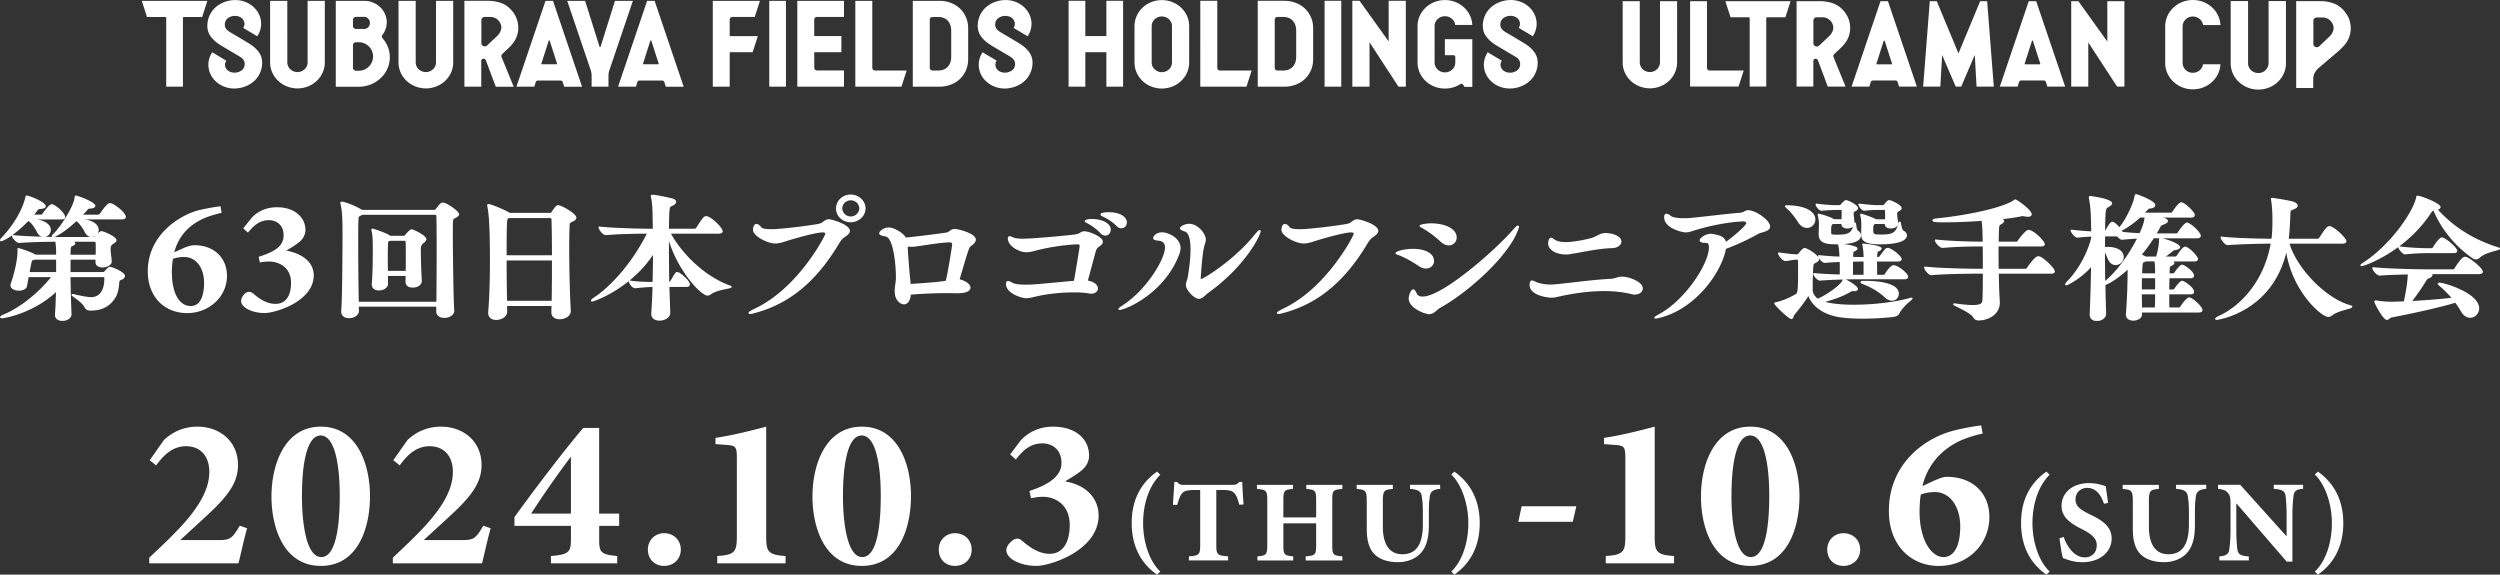
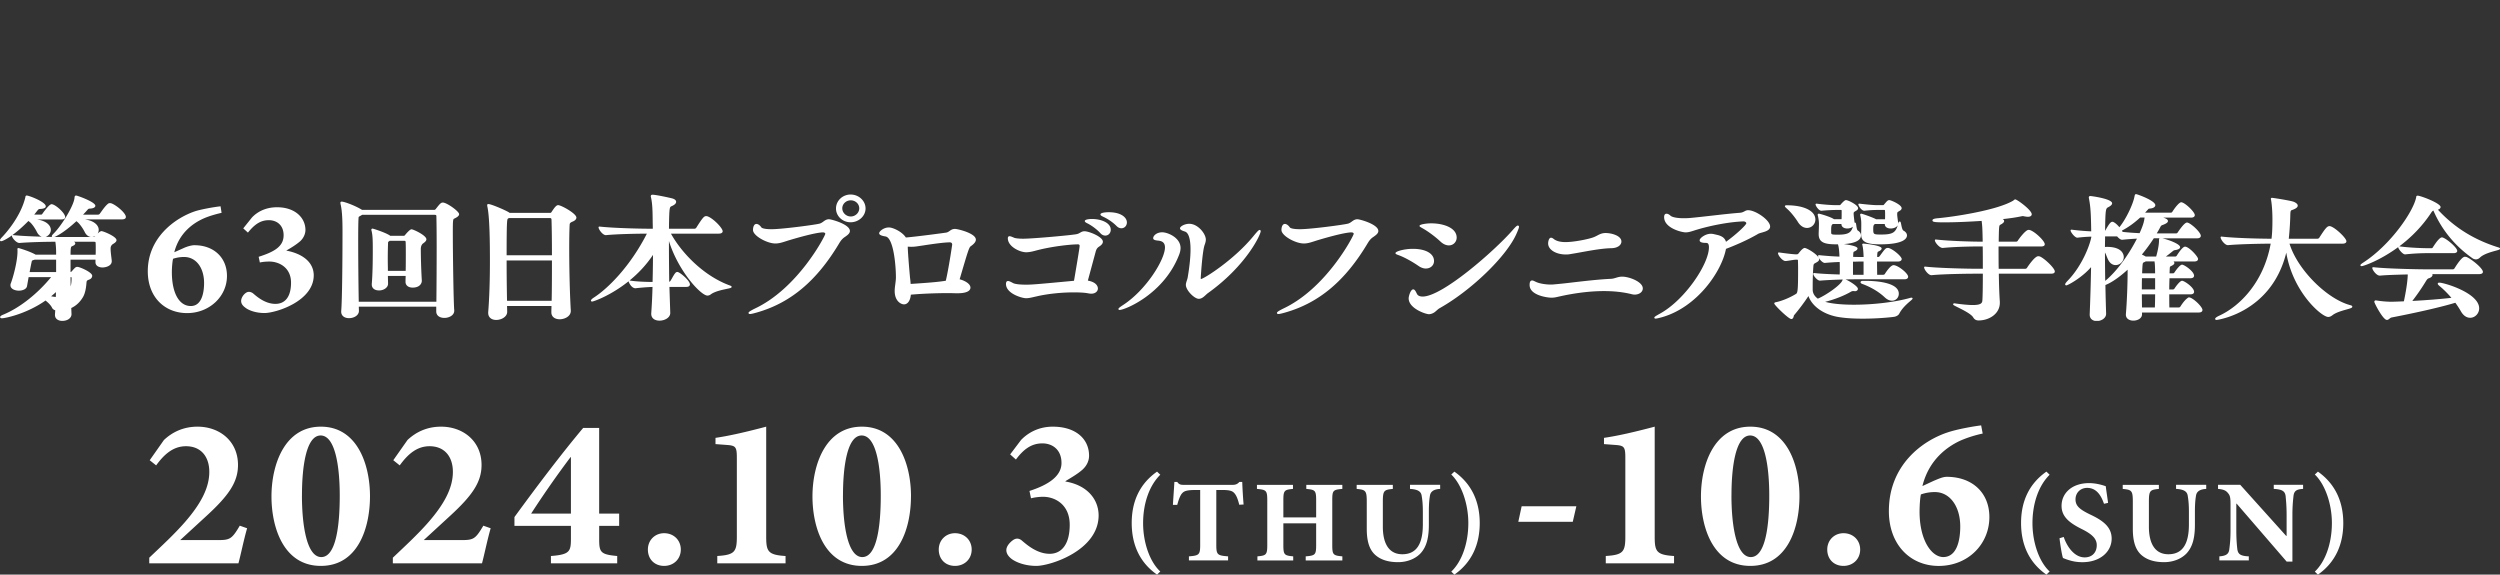
<svg xmlns="http://www.w3.org/2000/svg" width="335" height="77" viewBox="0 0 335 77" fill="none">
  <rect x="0" y="0" width="335" height="77" fill="#333333" stroke="none" />
  <g clip-path="url(#a)" fill="#fff">
    <path d="M33.113 70.784c-.477 1.674-.835 3.49-1.162 4.7H20v-.751c1.579-1.501 3.309-3.087 4.769-4.758 2.084-2.394 3.277-4.557 3.277-6.747 0-1.99-1.074-3.434-3.13-3.434-1.79 0-3.01 1.213-3.993 2.568l-.863-.69 1.905-2.709c1.133-1.07 2.625-1.79 4.502-1.79 2.951 0 5.425 1.932 5.425 5.135 0 2.279-1.221 4.065-4.172 6.778l-3.576 3.287H29c1.79 0 2.025-.057 3.13-1.932l.983.346v-.003ZM49.579 66.488c0 4.211-1.58 9.342-6.587 9.342s-6.614-5.162-6.614-9.315 1.698-9.342 6.614-9.342 6.587 5.135 6.587 9.315Zm-9.12-.088c0 3.891.624 8.248 2.593 8.248 1.969 0 2.474-4.21 2.474-8.218 0-4.007-.625-8.075-2.562-8.075-1.936 0-2.501 4.18-2.501 8.045h-.004ZM65.75 70.784c-.477 1.674-.835 3.49-1.161 4.7H52.64v-.751c1.579-1.501 3.31-3.087 4.769-4.758 2.084-2.394 3.277-4.557 3.277-6.747 0-1.99-1.074-3.434-3.13-3.434-1.79 0-3.01 1.213-3.993 2.568l-.863-.693 1.905-2.71c1.133-1.066 2.62-1.786 4.498-1.786 2.951 0 5.425 1.932 5.425 5.135 0 2.279-1.221 4.065-4.172 6.778l-3.576 3.287h4.857c1.79 0 2.024-.057 3.13-1.932l.982.346v-.003ZM80.29 70.468v1.817c0 1.732.207 2.017 2.415 2.22v.982h-8.881v-.981c2.533-.2 2.68-.605 2.68-2.364v-1.674h-7.568v-1.182c3.217-4.41 6.375-8.564 9.207-11.94h2.144v11.479h2.68v1.643h-2.68.004Zm-3.786-9.2h-.06a131.21 131.21 0 0 0-5.273 7.556h5.333V61.27ZM86.817 73.64c0-1.27.955-2.19 2.176-2.19 1.28 0 2.235.923 2.235 2.19 0 1.266-.954 2.19-2.235 2.19-1.28 0-2.176-.893-2.176-2.19ZM96.116 75.484v-.982c2.355-.142 2.621-.577 2.621-2.625V61.41c0-1.501-.12-1.701-1.34-1.786l-1.52-.115v-.836c1.965-.288 4.172-.808 6.793-1.5V71.88c0 1.99.207 2.478 2.594 2.625v.981h-9.148v-.003ZM122.071 66.488c0 4.211-1.579 9.342-6.586 9.342-5.007 0-6.614-5.162-6.614-9.315s1.698-9.342 6.618-9.342 6.586 5.135 6.586 9.315h-.004Zm-9.115-.088c0 3.891.624 8.248 2.593 8.248 1.968 0 2.474-4.21 2.474-8.218 0-4.007-.625-8.075-2.562-8.075-1.937 0-2.501 4.18-2.501 8.045h-.004ZM125.794 73.64c0-1.27.955-2.19 2.176-2.19 1.28 0 2.235.923 2.235 2.19 0 1.266-.955 2.19-2.235 2.19-1.281 0-2.176-.893-2.176-2.19ZM135.359 60.892l1.46-1.933c.863-.893 2.263-1.786 4.259-1.786 3.071 0 4.857 1.644 4.857 3.892 0 .777-.386 1.443-.955 1.932-.537.462-1.193.866-2.203 1.47v.058c2.919.489 4.438 2.394 4.438 4.557-.028 4.7-6.494 6.748-8.344 6.748-1.519 0-2.74-.489-3.337-.95-.477-.374-.684-.778-.684-1.156 0-.546.477-1.039.863-1.328.358-.257.716-.315 1.134-.03.656.546 2.056 1.843 3.814 1.843 1.519 0 2.681-1.181 2.681-3.891s-1.965-3.75-3.576-3.75a7.24 7.24 0 0 0-1.611.201l-.207-.982c2.502-.808 4.292-1.959 4.292-3.749s-1.221-2.625-2.561-2.625c-1.492 0-2.534.809-3.548 2.164l-.776-.693.004.008ZM155.046 77c-2.35-1.636-3.396-4.05-3.396-6.917s1.046-5.235 3.396-6.886l.434.42c-1.448 1.416-2.303 3.803-2.303 6.482 0 2.678.935 5.234 2.303 6.481l-.434.42ZM166.059 67.635c-.195-.808-.417-1.324-.708-1.605-.274-.281-.692-.373-1.626-.373h-.74v7.367c0 1.324.159 1.416 1.579 1.528v.546h-5.25v-.546c1.352-.108 1.511-.204 1.511-1.528v-7.367h-.549c-1.32 0-1.61.173-1.849.42-.258.265-.465.792-.676 1.573h-.581c.064-1.135.159-2.274.195-3.067h.386c.258.358.465.389.919.389h6.471c.433 0 .66-.093.934-.39h.386c.016.655.096 2.025.179 3.022l-.581.031ZM179.876 65.514c-1.257.108-1.352.204-1.352 1.528v5.997c0 1.309.127 1.401 1.352 1.513v.546h-4.912v-.546c1.289-.108 1.4-.22 1.4-1.528v-2.898h-4.394v2.898c0 1.324.127 1.416 1.32 1.528v.546h-4.797v-.546c1.174-.108 1.321-.204 1.321-1.528v-5.982c0-1.324-.143-1.416-1.384-1.528v-.546h4.828v.546c-1.157.108-1.288.204-1.288 1.528v2.29h4.394v-2.29c0-1.324-.127-1.416-1.32-1.528v-.546h4.828v.546h.004ZM192.977 65.514c-.887.046-1.288.374-1.368.92-.079.481-.143 1.059-.143 2.167V70.3c0 1.651-.259 2.96-1.157 3.895-.74.747-1.834 1.135-2.979 1.135-1.062 0-2.077-.219-2.848-.808-.919-.685-1.336-1.84-1.336-3.66V67.2c0-1.463-.16-1.575-1.353-1.683v-.546h4.845v.546c-1.174.108-1.337.22-1.337 1.682v3.38c0 2.336.871 3.691 2.609 3.691 1.917 0 2.752-1.401 2.752-4.003V68.6c0-1.105-.079-1.697-.159-2.167-.079-.546-.465-.858-1.563-.92v-.546h4.041v.546h-.004ZM194.886 63.197c2.335 1.651 3.397 4.05 3.397 6.901 0 2.853-1.062 5.266-3.397 6.902l-.417-.404c1.431-1.355 2.287-3.819 2.287-6.498 0-2.678-.967-5.265-2.287-6.512l.417-.389ZM210.755 69.918h-7.302l.446-2.075h7.33l-.478 2.075h.004ZM215.174 75.484v-.982c2.355-.142 2.621-.577 2.621-2.625V61.41c0-1.501-.119-1.701-1.34-1.786l-1.52-.115v-.836c1.965-.288 4.173-.808 6.794-1.5V71.88c0 1.99.206 2.478 2.593 2.625v.981h-9.148v-.003ZM241.129 66.488c0 4.211-1.579 9.342-6.586 9.342-5.007 0-6.614-5.162-6.614-9.315s1.698-9.342 6.614-9.342 6.586 5.135 6.586 9.315Zm-9.115-.088c0 3.891.624 8.248 2.593 8.248 1.969 0 2.474-4.21 2.474-8.218 0-4.007-.625-8.075-2.562-8.075-1.937 0-2.501 4.18-2.501 8.045h-.004ZM244.852 73.64c0-1.27.955-2.19 2.176-2.19 1.28 0 2.235.923 2.235 2.19 0 1.266-.955 2.19-2.235 2.19-1.281 0-2.176-.893-2.176-2.19ZM259.098 64.44c.744-.315 1.281-.546 1.758-.546 3.429 0 5.72 2.132 5.72 5.392 0 3.634-2.86 6.548-6.793 6.548-3.727 0-6.674-2.768-6.674-7.356 0-6.143 4.47-9.43 7.926-10.554 1.313-.431 3.309-.778 4.439-.924l.207 1.097c-.863.173-2.144.547-3.19 1.04-1.46.719-3.993 2.363-4.888 5.996l1.491-.693h.004Zm-1.698 1.817c-.119.489-.179 1.617-.179 2.306 0 3.834 1.611 6.085 3.19 6.085 1.818-.027 2.263-2.248 2.263-4.095 0-2.71-1.4-4.615-3.397-4.615a5.6 5.6 0 0 0-1.877.315v.004ZM274.22 77c-2.351-1.636-3.397-4.05-3.397-6.917s1.046-5.235 3.397-6.886l.433.42c-1.447 1.416-2.302 3.803-2.302 6.482 0 2.678.934 5.234 2.302 6.481l-.433.42ZM281.936 67.508c-.338-.981-.935-2.132-2.255-2.132-.903 0-1.563.654-1.563 1.543 0 .89.58 1.355 1.996 2.04 1.69.793 2.848 1.667 2.848 3.21 0 1.775-1.563 3.164-3.914 3.164-.58 0-1.141-.077-1.626-.22-.45-.122-.756-.25-.983-.342-.143-.388-.354-1.697-.465-2.648l.565-.173c.322.997 1.272 2.74 2.815 2.74.983 0 1.611-.654 1.611-1.635 0-.92-.708-1.498-1.917-2.117-1.658-.813-2.8-1.652-2.8-3.149 0-1.713 1.4-3.052 3.687-3.052 1.03 0 1.949.312 2.239.42.064.577.179 1.262.307 2.228l-.549.123h.004ZM295.629 65.514c-.887.046-1.288.374-1.368.92-.079.481-.143 1.059-.143 2.167V70.3c0 1.651-.259 2.96-1.157 3.895-.74.747-1.834 1.135-2.979 1.135-1.062 0-2.077-.219-2.848-.808-.919-.685-1.336-1.84-1.336-3.66V67.2c0-1.463-.16-1.575-1.353-1.683v-.546h4.845v.546c-1.174.108-1.337.22-1.337 1.682v3.38c0 2.336.871 3.691 2.609 3.691 1.917 0 2.753-1.401 2.753-4.003V68.6c0-1.105-.08-1.697-.16-2.167-.079-.546-.465-.858-1.563-.92v-.546h4.041v.546h-.004ZM308.615 65.514c-.871.046-1.209.25-1.289.966-.048.481-.143 1.217-.143 2.587v6.186h-.772l-6.697-7.76h-.048v3.506c0 1.37.08 2.056.127 2.525.08.685.354.982 1.547 1.028v.546h-3.945v-.546c.903-.062 1.273-.312 1.336-.982.064-.515.16-1.2.16-2.57v-3.257c0-1.012-.032-1.309-.339-1.667-.29-.373-.66-.5-1.336-.562v-.546h2.979l6.149 6.84h.063v-2.741c0-1.37-.095-2.102-.127-2.556-.079-.67-.417-.935-1.595-.997v-.546h3.93v.546ZM310.603 63.197c2.335 1.651 3.397 4.05 3.397 6.901 0 2.853-1.062 5.266-3.397 6.902l-.417-.404c1.432-1.355 2.287-3.819 2.287-6.498 0-2.678-.967-5.265-2.287-6.512l.417-.389Z" />
  </g>
  <g clip-path="url(#b)" fill="#fff">
    <path d="M232.967 11.599h-6.493V.164h2.263v8.932c0 .197.169.354.373.354h4.546l-.692 2.152.003-.003Zm-10.533-3.231c0 .802-.777 1.437-1.655 1.253a1.324 1.324 0 0 1-1.05-1.294V.164h-2.291v8.204c0 .467.095.922.288 1.35.183.414.446.782.78 1.102a3.63 3.63 0 0 0 1.159.742 3.8 3.8 0 0 0 1.42.274c.492 0 .969-.09 1.419-.274a3.667 3.667 0 0 0 1.16-.742c.333-.317.597-.688.78-1.102.189-.428.288-.883.288-1.35V.164h-2.291v8.204h-.007Zm31.54 2.412h-2.972a.365.365 0 0 0-.242.09.263.263 0 0 0-.074.12l-.19.612h-2.382l.176-.518 3.696-10.92h1.001l3.872 11.438h-2.382l-.19-.611a.26.26 0 0 0-.074-.117.367.367 0 0 0-.242-.094h.003Zm-.442-2.249-.977-3.04a.075.075 0 0 0-.07-.05c-.032 0-.06.02-.071.05l-.976 3.04c-.007.02 0 .044.01.06a.076.076 0 0 0 .06.027h1.953c.022 0 .046-.01.06-.027a.063.063 0 0 0 .011-.06Zm19.32-8.367 3.876 11.438h-2.382l-.19-.611a.26.26 0 0 0-.074-.117.367.367 0 0 0-.242-.094h-2.973a.365.365 0 0 0-.242.09.272.272 0 0 0-.074.12l-.19.612h-2.382l.176-.518 3.696-10.92h1.001Zm.545 8.367-.977-3.04a.073.073 0 0 0-.07-.05c-.032 0-.06.02-.07.05l-.977 3.04c-.007.02 0 .044.01.06a.078.078 0 0 0 .06.027h1.954a.08.08 0 0 0 .059-.027.063.063 0 0 0 .011-.06Zm8.984-2.96L278.509.164h-.966v11.438h2.287V5.684l3.858 5.918h.98V.164h-2.287V5.57ZM265.341.164l-2.906 6.99-2.906-6.99h-.938l-.889 11.438h2.305l.239-4.237 1.816 4.237h.742l1.816-4.237.239 4.237h2.309L266.279.164h-.938ZM244.593 10.72l-.997-2.65a.317.317 0 0 0-.348-.194.302.302 0 0 0-.26.294v3.426h-2.245V.16h3.148c.351 0 1.254.04 2.052.418.878.414 1.472 1.243 1.735 1.881a.16.16 0 0 1 .014.04 3.46 3.46 0 0 1 .155 1.965c-.228 1.01-.77 1.578-1.455 2.213-.203.19-.39.367-.551.521l-.067.07a.32.32 0 0 0-.112.227c0 .06.014.107.017.12l.007.017 1.62 3.974h-2.386l-.334-.88.007-.006Zm-.815-4.618 1.378-1.307.003-.003c.053-.05.503-.508.503-1.103 0-.651-.601-1.377-1.462-1.377h-.748a.445.445 0 0 0-.457.435v3.05c0 .178.112.335.281.402a.467.467 0 0 0 .499-.094l.003-.003Zm-7.1 5.497V2.456c0-.08.066-.144.151-.144h2.413l.693-2.152H231.2l.692 2.152h2.414c.084 0 .151.064.151.144V11.6h2.228-.007Zm78.199-8.732a3.05 3.05 0 0 0-.112-.34c-.004-.014-.011-.027-.014-.04-.267-.65-.872-1.491-1.768-1.916-.811-.384-1.728-.424-2.09-.424h-3.205V11.79h2.284v-1.036c0-.355.025-.515.088-.726.207-.591.706-.972.706-.972l2.674-2.28c.696-.647 1.244-1.222 1.479-2.251.151-.665.06-1.27-.045-1.661l.003.003Zm-2.688 1.995-.003.003-1.402 1.33a.479.479 0 0 1-.506.097.449.449 0 0 1-.288-.407V2.78c0-.244.207-.44.464-.44h.762c.875 0 1.486.738 1.486 1.403 0 .608-.46 1.072-.513 1.123v-.004Zm-12.188 6.109c.341.324.734.575 1.177.755.457.184.942.277 1.441.277.498 0 .983-.093 1.44-.277a3.723 3.723 0 0 0 1.177-.755c.341-.324.604-.699.791-1.12.193-.434.291-.895.291-1.37V.147h-2.329v8.294c0 .618-.432 1.183-1.065 1.317-.889.187-1.683-.458-1.683-1.273V.147h-2.329v8.334c0 .475.098.936.291 1.37.187.421.454.796.794 1.12h.004Zm-6.391-1.233a1.354 1.354 0 0 1-1.142-1.334V3.566c0-.645.474-1.23 1.142-1.334.801-.123 1.5.415 1.595 1.13h2.337a3.363 3.363 0 0 0-.289-1.21 3.475 3.475 0 0 0-.794-1.12 3.7 3.7 0 0 0-1.177-.755 3.836 3.836 0 0 0-1.44-.277c-.499 0-.984.094-1.441.277a3.723 3.723 0 0 0-1.177.756 3.475 3.475 0 0 0-.794 1.119 3.354 3.354 0 0 0-.291 1.37v4.926c0 .474.098.935.291 1.37.186.42.453.795.794 1.12.341.323.735.577 1.177.755.457.183.942.277 1.441.277.499 0 .984-.094 1.44-.277a3.7 3.7 0 0 0 1.177-.756c.341-.324.608-.698.794-1.12.173-.383.267-.791.289-1.209h-2.337c-.091.715-.794 1.253-1.595 1.13ZM34.986 7.562a2.428 2.428 0 0 0-.372-.661l-.032-.04c-.007-.01-.014-.02-.024-.03l-.007-.007a3.937 3.937 0 0 0-.285-.314c-.34-.331-.745-.595-1.019-.766l-2.164-1.286c-.355-.207-.92-.485-.952-1.073-.035-.591.267-.972.832-1.17.577-.203 1.385-.046 1.68.522.295.568-.06.996-.06.996l1.89 1.126a2.98 2.98 0 0 0 .52-1.661C35 1.514 33.57.127 31.761.013c-.056-.003-.113-.006-.165-.006h-.056c-1.139 0-2.245.468-2.945 1.266-.727.832-1.005 2.079-.67 3.031.076.217.2.438.372.662l.031.04c.007.01.014.02.025.03l.007.007c.084.107.183.21.285.314.34.33.744.595 1.018.765l.313.187.422.25 1.433.85c.355.207.92.484.952 1.072.035.592-.267.973-.832 1.17-.576.204-1.385.047-1.68-.522a.922.922 0 0 1 .06-.995l-1.89-1.126a2.978 2.978 0 0 0-.52 1.66c-.007 1.684 1.423 3.071 3.232 3.185.056.003.113.007.165.007h.056c1.139 0 2.246-.468 2.945-1.267.727-.832 1.005-2.078.67-3.03h-.003Zm2.288 3.265c.337.32.727.572 1.163.745a3.847 3.847 0 0 0 2.852 0c.436-.177.83-.427 1.163-.745.338-.32.601-.692.784-1.106.193-.431.288-.889.288-1.357V.114H41.22v8.25c0 .712-.611 1.293-1.36 1.293-.748 0-1.36-.581-1.36-1.293V.114h-2.304v8.25c0 .468.098.926.288 1.357.186.414.45.789.784 1.106h.007Zm17.205 0c.337.32.727.572 1.163.745a3.847 3.847 0 0 0 2.853 0c.436-.177.83-.427 1.163-.745.337-.32.6-.692.783-1.106.194-.431.289-.889.289-1.357V.114h-2.305v8.25c0 .712-.612 1.293-1.36 1.293-.748 0-1.36-.581-1.36-1.293V.114h-2.304v8.25c0 .468.098.926.288 1.357.186.414.45.789.783 1.106h.007Zm30.926.174a.272.272 0 0 1 .073-.12.366.366 0 0 1 .243-.09h2.99c.091 0 .18.033.242.093a.27.27 0 0 1 .074.12l.19.615h2.396L87.72.114h-1.005L82.998 11.09l-.176.521h2.397l.19-.614-.004.003Zm.759-2.473.98-3.061a.075.075 0 0 1 .14 0l.98 3.061c.008.02 0 .043-.01.06a.077.077 0 0 1-.06.027H86.23a.082.082 0 0 1-.06-.027.062.062 0 0 1-.01-.06h.004Zm-14.377 2.473a.271.271 0 0 1 .073-.12.365.365 0 0 1 .243-.09h2.99c.091 0 .179.033.242.093.035.033.06.073.074.12l.19.615h2.396L74.102.114h-1.005L69.38 11.09l-.176.521H71.6l.19-.614-.004.003Zm.758-2.473.98-3.061a.074.074 0 0 1 .141 0l.98 3.061c.007.02 0 .043-.01.06a.076.076 0 0 1-.06.027h-1.964a.082.082 0 0 1-.06-.027.062.062 0 0 1-.01-.06h.003Zm-8.056-.36a.3.3 0 0 1 .26-.295.32.32 0 0 1 .351.194l1.002 2.666.334.886h2.4l-1.631-3.99-.01-.02c-.004-.013-.022-.06-.018-.12 0-.084.038-.157.112-.228.021-.023.046-.046.067-.07.162-.157.348-.334.555-.524.685-.639 1.23-1.21 1.462-2.226a3.497 3.497 0 0 0-.158-1.978l-.014-.04C68.937 1.78 68.34.949 67.458.53c-.801-.377-1.711-.42-2.063-.42H62.23v11.501h2.259V8.167Zm.01-5.458c0-.24.208-.438.46-.438h.753c.864 0 1.468.729 1.468 1.387 0 .598-.453 1.06-.506 1.11v.003l-1.387 1.313a.467.467 0 0 1-.5.094.437.437 0 0 1-.284-.405V2.707l-.004.003ZM82.409.114l-1.933 6.145a.074.074 0 0 1-.14 0L78.405.114H76.01l.175.52 2.98 8.793c.06.187.112.408.112.758v1.427h2.259v-1.427c0-.34.053-.558.11-.741l3.161-9.33h-2.399Zm-31.14 5.019a.367.367 0 0 1-.018-.471 2.742 2.742 0 0 0 .573-1.678c0-1.577-1.35-2.87-3.008-2.87h-3.822v11.508h3.088c2.29 0 4.156-1.774 4.156-3.953a3.83 3.83 0 0 0-.97-2.533v-.003Zm-3.97-2.486c0-.21.179-.385.404-.385h1.113c.408 0 .756.371.756.809 0 .438-.344.809-.756.809h-1.113a.395.395 0 0 1-.404-.385v-.852.004Zm2.129 6.272c-.362.36-.84.561-1.346.561h-.38a.395.395 0 0 1-.403-.384v-3.05c0-.211.179-.385.404-.385h.38c.505 0 .983.2 1.345.561a1.89 1.89 0 0 1 0 2.694v.003ZM22.124 2.276c.084 0 .15.063.15.143v9.193h2.239V2.42c0-.08.066-.143.15-.143h2.425l.696-2.162H19l.696 2.162h2.427Zm99.368 7.174h-4.231a.367.367 0 0 1-.375-.357V.113h-2.274v11.503h6.184l.696-2.166Zm16.724-1.888a2.402 2.402 0 0 0-.373-.661l-.031-.04c-.007-.01-.014-.02-.025-.03l-.007-.007a4.025 4.025 0 0 0-.284-.314c-.341-.331-.745-.595-1.019-.766l-2.165-1.286c-.354-.207-.92-.485-.952-1.073-.035-.591.267-.972.833-1.17.576-.203 1.384-.046 1.679.522.295.568-.059.996-.059.996l1.89 1.126c.337-.498.516-1.07.52-1.661.007-1.684-1.423-3.071-3.233-3.185a2.825 2.825 0 0 0-.165-.006h-.056c-1.138 0-2.245.468-2.944 1.266-.727.832-1.005 2.079-.671 3.031.077.217.2.438.372.662l.032.04c.007.01.014.02.024.03l.007.007c.085.107.183.21.285.314.341.33.745.595 1.019.765l.313.187.421.25 1.434.85c.355.207.92.484.952 1.072.035.592-.267.973-.833 1.17-.576.204-1.384.047-1.679-.522-.295-.568.059-.995.059-.995l-1.89-1.126a2.985 2.985 0 0 0-.52 1.66c-.007 1.684 1.423 3.071 3.233 3.185.056.003.112.007.165.007h.056c1.138 0 2.245-.468 2.944-1.267.728-.832 1.005-2.078.671-3.03h-.003Zm-35.135 4.054h2.238V.114h-2.238v11.502ZM125.859.114h-3.545v11.502h3.545c2.245 0 3.875-1.55 3.875-3.686V3.796c0-2.135-1.63-3.686-3.875-3.686v.004Zm1.602 7.512c0 .551-.165 1.012-.474 1.336-.302.318-.731.485-1.237.488h-.787a.368.368 0 0 1-.376-.357v-6.46c0-.197.169-.357.376-.357h.787c.509 0 .935.17 1.237.488.309.324.474.785.474 1.336v3.526Zm-14.367 1.818h-3.604a.367.367 0 0 1-.376-.358l-.007-2.002c0-.05.045-.093.098-.093h3.538V4.835h-3.538c-.056 0-.098-.04-.098-.093V2.623c0-.197.168-.357.376-.357h3.611V.114h-6.254v11.495h6.254V9.444Zm-15.216-2.45h2.976l.695-2.155h-3.671c-.057 0-.099-.04-.099-.094V2.627c0-.198.169-.358.376-.358h2.98l.695-2.155h-6.317v11.498h2.266V7.088c0-.05.046-.094.099-.094ZM167.026 11.616h-6.187V.11h2.277v8.986c0 .197.168.358.376.358h4.23l-.696 2.165v-.003ZM205.907 7.562a2.406 2.406 0 0 0-.373-.661l-.032-.04c-.007-.01-.014-.02-.024-.03l-.007-.007a3.85 3.85 0 0 0-.285-.314c-.341-.331-.745-.595-1.019-.766l-2.164-1.29c-.355-.207-.92-.484-.956-1.076-.035-.591.267-.972.833-1.17.576-.203 1.384-.046 1.68.525.295.569-.06.996-.06.996l1.89 1.126c.337-.497.517-1.069.52-1.66.007-1.685-1.423-3.075-3.236-3.185a2.825 2.825 0 0 0-.165-.007h-.056c-1.139 0-2.245.468-2.945 1.267-.73.832-1.004 2.082-.671 3.034.078.217.201.441.373.662l.031.04c.007.01.015.02.025.03l.007.007c.084.107.183.21.285.314.34.33.745.595 1.019.765l.312.187.422.25 1.433.85c.355.207.921.484.956 1.076.035.591-.27.972-.833 1.17-.576.203-1.384.046-1.679-.526-.295-.568.06-.995.06-.995l-1.891-1.126a2.985 2.985 0 0 0-.52 1.66c-.007 1.684 1.423 3.075 3.236 3.185.057.003.113.007.165.007h.057c1.138 0 2.245-.468 2.944-1.267.731-.832 1.005-2.082.671-3.034l-.003.003ZM179.731.11h-2.238v11.506h2.238V.11ZM183.515 5.66l3.879 5.956h.987V.11h-2.301v5.44L182.184.11h-.97v11.506h2.301V5.66ZM159.061 2.142a3.484 3.484 0 0 0-.783-1.11 3.597 3.597 0 0 0-1.167-.745 3.843 3.843 0 0 0-2.853 0 3.716 3.716 0 0 0-1.163.746 3.417 3.417 0 0 0-1.071 2.466v4.879c0 .47.098.925.288 1.356a3.564 3.564 0 0 0 1.946 1.855 3.853 3.853 0 0 0 2.853 0c.436-.177.83-.428 1.167-.745.337-.321.601-.692.783-1.11.194-.43.288-.889.288-1.356V3.499c0-.471-.098-.926-.288-1.357Zm-2.016 4.003v2.233c0 .711-.612 1.293-1.36 1.293-.749 0-1.36-.582-1.36-1.293V3.499c0-.712.611-1.293 1.36-1.293.752 0 1.36.581 1.36 1.293v2.646ZM148.254.11v4.725h-2.821V.11h-2.242v11.506h2.242V6.994h2.821v4.622h2.241V.11h-2.241ZM172.086.11h-3.549v11.506h3.549c2.245 0 3.875-1.55 3.875-3.686V3.796c0-2.135-1.63-3.686-3.875-3.686Zm1.602 7.516c0 .551-.165 1.012-.474 1.336-.303.318-.731.485-1.237.488h-.787a.367.367 0 0 1-.376-.357V2.63c0-.197.168-.358.376-.358h.787c.509 0 .934.17 1.237.488.309.324.474.786.474 1.337v3.529ZM193.613 5.253v2.142h1.156c.133 0 .242.104.242.23v.753c0 .728-.622 1.323-1.388 1.323-.766 0-1.387-.592-1.387-1.32V3.495c0-.728.621-1.32 1.387-1.32.71 0 1.297.508 1.378 1.163h2.287a3.274 3.274 0 0 0-.285-1.2 3.496 3.496 0 0 0-.787-1.109 3.702 3.702 0 0 0-1.166-.748 3.856 3.856 0 0 0-2.857 0 3.713 3.713 0 0 0-1.166.748c-.337.321-.601.695-.787 1.11a3.35 3.35 0 0 0-.288 1.356v4.886c0 .471.098.929.288 1.36.186.414.45.789.787 1.11.334.317.727.567 1.166.745.44.177.935.27 1.43.27.496 0 .991-.093 1.43-.27a3.43 3.43 0 0 0 .647-.338c.056-.037.123-.047.186-.037.063.014.12.05.155.104l.203.314h1.047V5.253h-3.678Z" />
  </g>
  <g clip-path="url(#c)" fill="#fff">
-     <path d="M14.894 27.245c-.06-.027-.118-.027-.165-.027-.075 0-.185.021-.242.076-.327.248-.672.729-.923 1.081l-.2.273a.291.291 0 0 1-.214.115h-2.019c.237-.246.454-.48.64-.702.083-.09.173-.109.306-.109.43-.022.7-.167.7-.377 0-.518-2.418-1.373-2.572-1.373-.19 0-.205.145-.222.3v.03c-.113 1.068-1.73 3.702-2.78 4.748-.119.112-.263.267-.263.363 0 .033.008.076.046.107-.272-.003-.57-.011-.88-.017a.985.985 0 0 0 .706-.925c0-.598-.599-1.234-1.9-1.404h3.347c.428 0 .474-.224.474-.322 0-.54-1.342-1.72-1.822-1.72-.281 0-.888.803-1.23 1.283-.046.071-.11.115-.176.115h-.923c.098-.117.188-.232.275-.347l.142-.18c.15-.194.216-.23.338-.23.53-.021.798-.141.798-.357 0-.592-2.256-1.447-2.551-1.447-.156 0-.17.129-.176.175a.147.147 0 0 1-.01.05c-.662 2.814-3.002 5.227-3.1 5.328-.249.257-.298.358-.298.434 0 .066.038.14.148.14.266 0 1.666-.678 3.667-2.725a.548.548 0 0 0 .119.11c.026.018.055.04.084.065.353.3.766.969.937 1.33.16.316.382.526.645.61-1.37-.038-2.913-.108-3.879-.215a.124.124 0 0 0-.087.025.104.104 0 0 0-.037.076c0 .248.575.956.995.956h.029c1.33-.112 3.607-.164 4.796-.164l.011.074c.062.44.093.907.093 1.4v.26H4.779l-.035-.023c-.848-.472-2.181-.846-2.236-.862-.009 0-.02-.003-.032-.003-.11 0-.147.076-.147.14 0 .01 0 .027.005.048a.377.377 0 0 1 .012.096v.145c0 1.376-.596 3.516-.894 4.294-.05.096-.05.186-.05.265 0 .472.568.72 1.13.72.473 0 1.017-.19 1.09-.61l.214-1.205H6.85c-1.846 2.258-4.232 4.13-6.419 5.029-.275.11-.414.218-.414.33 0 .028.012.159.243.159.428 0 4.31-.748 7.235-3.511-.02 1.13-.072 2.28-.13 2.992v.074c0 .548.489.794.975.794.708 0 1.243-.38 1.243-.906-.04-.893-.112-3.012-.133-4.958h4.391c.125 0 .142 0 .142.15 0 2.282-1.215 2.528-1.738 2.528-.524 0-1.276-.145-2.358-.396-.09-.022-.139-.022-.18-.022-.06 0-.126.066-.126.123 0 .085.078.14.364.344.428.306 1.148.816 1.415 1.365.118.27.436.39.697.39h.136c1.504 0 2.586-.586 3.309-1.796.254-.426.41-1.05.474-1.91.032-.318.055-.326.394-.46.225-.084.376-.283.376-.496 0-.484-1.684-1.193-1.976-1.193-.067 0-.15 0-.24.057-.139.098-.321.303-.454.453l-.067.077c-.046.06-.095.103-.24.103H9.453v-1.662h3.341v.35c0 .485.472.7.938.7.465 0 1.243-.223 1.243-.83v-.062c-.017-.18-.04-.355-.06-.527-.047-.385-.093-.75-.093-1.136 0-.273.124-.48.373-.62.284-.171.417-.327.417-.485 0-.494-1.782-1.212-2.014-1.212-.124 0-.318.142-.514.325a.953.953 0 0 0 .144-.495c0-.598-.599-1.234-1.897-1.403h5.021c.449 0 .515-.202.515-.322 0-.535-1.307-1.61-1.967-1.835l-.006.006ZM4.666 34.794H7.52v1.662H3.97c.096-.508.209-1.095.284-1.42.026-.122.026-.128.408-.242h.003Zm8.151-.661H9.453c.003-.956.061-1.081.182-1.128.223-.09.452-.207.452-.385 0-.095-.064-.166-.174-.223h2.661c.188 0 .238.016.238.158.017.232.017.502.017.792 0 .259 0 .53-.014.786h.002Zm-2.482-4.417c.02.016.044.035.07.06.353.3.79.974.955 1.33.193.379.477.608.81.649H7.9c-.18 0-.394 0-.63-.003.494-.15 1.637-.876 2.973-2.118.026.03.058.057.092.084v-.002Zm2.387 1.949c-.078.09-.127.09-.165.09h-.159a.913.913 0 0 0 .364-.134c-.014.017-.026.03-.04.044ZM26.072 32.855c-.37 0-.975.153-1.534.418l-1.183.527c.698-2.717 2.67-3.945 3.854-4.491.812-.372 1.81-.636 2.484-.79l-.139-.875c-.998.109-2.762.439-3.46.68-2.692.92-6.29 3.548-6.29 8.02 0 3.505 2.299 5.61 5.27 5.61 2.97 0 5.34-2.214 5.34-4.974 0-2.498-1.811-4.12-4.342-4.12v-.005Zm-.512 8.152c-1.51 0-2.531-1.665-2.531-4.556 0-.593.069-1.404.162-1.775a4.59 4.59 0 0 1 1.486-.24c1.58 0 2.67 1.425 2.67 3.483 0 1.382-.347 3.09-1.787 3.09v-.002ZM38.351 33.579c.79-.44 1.371-.833 1.788-1.182.462-.372.79-.986.79-1.578 0-1.622-1.372-3.047-3.807-3.047-1.603 0-2.717.68-3.367 1.381l-1.16 1.447.627.57c.836-1.029 1.626-1.665 2.81-1.665 1.02 0 1.972.637 1.972 2.015 0 1.49-1.206 2.214-3.344 2.891l.162.767c.324-.087.836-.13 1.276-.13 1.275 0 2.901.788 2.901 2.825s-.905 2.847-2.089 2.847c-1.394 0-2.507-.985-3.017-1.425-.324-.218-.65-.262-.951-.043-.301.196-.628.658-.628 1.073 0 .305.139.592.558.898.463.371 1.418.723 2.578.723 1.486 0 6.569-1.556 6.592-5.04 0-1.643-1.299-2.869-3.691-3.33v.003ZM59.334 27.144c-.257 0-.419.194-.9.808-.028.044-.12.172-.233.172h-9.682c-.987-.609-2.407-1.108-2.725-1.108-.119 0-.185.062-.185.174 0 .02.005.038.008.055a.295.295 0 0 1 .012.08c.266 1.04.266 2.77.266 3.914 0 3.33-.046 9.105-.174 10.44v.09c0 .527.414.865 1.053.865.64 0 1.322-.366 1.322-.974 0-.071-.002-.153-.008-.246-.003-.096-.009-.202-.012-.322h10.379v.641c0 .527.428.866 1.09.866.663 0 1.322-.366 1.322-.956v-.082c-.095-1.043-.19-7.526-.19-10.557 0-1.559.037-1.64.19-1.706.406-.2.654-.371.654-.6 0-.38-1.654-1.557-2.187-1.557v.003Zm-11.16 1.845c.122-.065.25-.133.348-.202h9.716c.182 0 .237.041.237.189.02.723.038 2.22.038 3.937 0 2.618-.017 5.735-.038 7.52H48.073c-.037-1.946-.075-5.478-.075-8.138 0-1.706.02-2.896.058-3.18.006-.038.03-.07.072-.096l.05-.03h-.003Z" />
+     <path d="M14.894 27.245c-.06-.027-.118-.027-.165-.027-.075 0-.185.021-.242.076-.327.248-.672.729-.923 1.081l-.2.273a.291.291 0 0 1-.214.115h-2.019c.237-.246.454-.48.64-.702.083-.09.173-.109.306-.109.43-.022.7-.167.7-.377 0-.518-2.418-1.373-2.572-1.373-.19 0-.205.145-.222.3v.03c-.113 1.068-1.73 3.702-2.78 4.748-.119.112-.263.267-.263.363 0 .033.008.076.046.107-.272-.003-.57-.011-.88-.017a.985.985 0 0 0 .706-.925c0-.598-.599-1.234-1.9-1.404h3.347c.428 0 .474-.224.474-.322 0-.54-1.342-1.72-1.822-1.72-.281 0-.888.803-1.23 1.283-.046.071-.11.115-.176.115h-.923c.098-.117.188-.232.275-.347l.142-.18c.15-.194.216-.23.338-.23.53-.021.798-.141.798-.357 0-.592-2.256-1.447-2.551-1.447-.156 0-.17.129-.176.175a.147.147 0 0 1-.01.05c-.662 2.814-3.002 5.227-3.1 5.328-.249.257-.298.358-.298.434 0 .066.038.14.148.14.266 0 1.666-.678 3.667-2.725a.548.548 0 0 0 .119.11c.026.018.055.04.084.065.353.3.766.969.937 1.33.16.316.382.526.645.61-1.37-.038-2.913-.108-3.879-.215a.124.124 0 0 0-.087.025.104.104 0 0 0-.037.076c0 .248.575.956.995.956h.029c1.33-.112 3.607-.164 4.796-.164l.011.074c.062.44.093.907.093 1.4v.26H4.779l-.035-.023c-.848-.472-2.181-.846-2.236-.862-.009 0-.02-.003-.032-.003-.11 0-.147.076-.147.14 0 .01 0 .027.005.048a.377.377 0 0 1 .012.096v.145c0 1.376-.596 3.516-.894 4.294-.05.096-.05.186-.05.265 0 .472.568.72 1.13.72.473 0 1.017-.19 1.09-.61l.214-1.205H6.85c-1.846 2.258-4.232 4.13-6.419 5.029-.275.11-.414.218-.414.33 0 .028.012.159.243.159.428 0 4.31-.748 7.235-3.511-.02 1.13-.072 2.28-.13 2.992v.074c0 .548.489.794.975.794.708 0 1.243-.38 1.243-.906-.04-.893-.112-3.012-.133-4.958c.125 0 .142 0 .142.15 0 2.282-1.215 2.528-1.738 2.528-.524 0-1.276-.145-2.358-.396-.09-.022-.139-.022-.18-.022-.06 0-.126.066-.126.123 0 .085.078.14.364.344.428.306 1.148.816 1.415 1.365.118.27.436.39.697.39h.136c1.504 0 2.586-.586 3.309-1.796.254-.426.41-1.05.474-1.91.032-.318.055-.326.394-.46.225-.084.376-.283.376-.496 0-.484-1.684-1.193-1.976-1.193-.067 0-.15 0-.24.057-.139.098-.321.303-.454.453l-.067.077c-.046.06-.095.103-.24.103H9.453v-1.662h3.341v.35c0 .485.472.7.938.7.465 0 1.243-.223 1.243-.83v-.062c-.017-.18-.04-.355-.06-.527-.047-.385-.093-.75-.093-1.136 0-.273.124-.48.373-.62.284-.171.417-.327.417-.485 0-.494-1.782-1.212-2.014-1.212-.124 0-.318.142-.514.325a.953.953 0 0 0 .144-.495c0-.598-.599-1.234-1.897-1.403h5.021c.449 0 .515-.202.515-.322 0-.535-1.307-1.61-1.967-1.835l-.006.006ZM4.666 34.794H7.52v1.662H3.97c.096-.508.209-1.095.284-1.42.026-.122.026-.128.408-.242h.003Zm8.151-.661H9.453c.003-.956.061-1.081.182-1.128.223-.09.452-.207.452-.385 0-.095-.064-.166-.174-.223h2.661c.188 0 .238.016.238.158.017.232.017.502.017.792 0 .259 0 .53-.014.786h.002Zm-2.482-4.417c.02.016.044.035.07.06.353.3.79.974.955 1.33.193.379.477.608.81.649H7.9c-.18 0-.394 0-.63-.003.494-.15 1.637-.876 2.973-2.118.026.03.058.057.092.084v-.002Zm2.387 1.949c-.078.09-.127.09-.165.09h-.159a.913.913 0 0 0 .364-.134c-.014.017-.026.03-.04.044ZM26.072 32.855c-.37 0-.975.153-1.534.418l-1.183.527c.698-2.717 2.67-3.945 3.854-4.491.812-.372 1.81-.636 2.484-.79l-.139-.875c-.998.109-2.762.439-3.46.68-2.692.92-6.29 3.548-6.29 8.02 0 3.505 2.299 5.61 5.27 5.61 2.97 0 5.34-2.214 5.34-4.974 0-2.498-1.811-4.12-4.342-4.12v-.005Zm-.512 8.152c-1.51 0-2.531-1.665-2.531-4.556 0-.593.069-1.404.162-1.775a4.59 4.59 0 0 1 1.486-.24c1.58 0 2.67 1.425 2.67 3.483 0 1.382-.347 3.09-1.787 3.09v-.002ZM38.351 33.579c.79-.44 1.371-.833 1.788-1.182.462-.372.79-.986.79-1.578 0-1.622-1.372-3.047-3.807-3.047-1.603 0-2.717.68-3.367 1.381l-1.16 1.447.627.57c.836-1.029 1.626-1.665 2.81-1.665 1.02 0 1.972.637 1.972 2.015 0 1.49-1.206 2.214-3.344 2.891l.162.767c.324-.087.836-.13 1.276-.13 1.275 0 2.901.788 2.901 2.825s-.905 2.847-2.089 2.847c-1.394 0-2.507-.985-3.017-1.425-.324-.218-.65-.262-.951-.043-.301.196-.628.658-.628 1.073 0 .305.139.592.558.898.463.371 1.418.723 2.578.723 1.486 0 6.569-1.556 6.592-5.04 0-1.643-1.299-2.869-3.691-3.33v.003ZM59.334 27.144c-.257 0-.419.194-.9.808-.028.044-.12.172-.233.172h-9.682c-.987-.609-2.407-1.108-2.725-1.108-.119 0-.185.062-.185.174 0 .02.005.038.008.055a.295.295 0 0 1 .012.08c.266 1.04.266 2.77.266 3.914 0 3.33-.046 9.105-.174 10.44v.09c0 .527.414.865 1.053.865.64 0 1.322-.366 1.322-.974 0-.071-.002-.153-.008-.246-.003-.096-.009-.202-.012-.322h10.379v.641c0 .527.428.866 1.09.866.663 0 1.322-.366 1.322-.956v-.082c-.095-1.043-.19-7.526-.19-10.557 0-1.559.037-1.64.19-1.706.406-.2.654-.371.654-.6 0-.38-1.654-1.557-2.187-1.557v.003Zm-11.16 1.845c.122-.065.25-.133.348-.202h9.716c.182 0 .237.041.237.189.02.723.038 2.22.038 3.937 0 2.618-.017 5.735-.038 7.52H48.073c-.037-1.946-.075-5.478-.075-8.138 0-1.706.02-2.896.058-3.18.006-.038.03-.07.072-.096l.05-.03h-.003Z" />
    <path d="M49.783 30.9c.15.634.17 1.142.17 2.684 0 1.321-.023 3.164-.136 4.466v.074c0 .489.374.795.975.795.654 0 1.207-.404 1.207-.885 0-.14-.003-.297-.01-.472-.005-.18-.008-.377-.01-.584h2.377c0 .122-.006.24-.009.357-.005.142-.008.279-.008.429 0 .472.376.775.957.775.97 0 1.227-.59 1.227-.9v-.045a81.163 81.163 0 0 1-.136-4.187c0-.399.12-.674.361-.825.275-.202.388-.352.388-.519 0-.518-1.744-1.337-1.996-1.337-.19 0-.581.426-.874.78-.078.09-.107.09-.147.09h-1.834a.21.21 0 0 0-.067-.054c-.619-.404-2.218-.91-2.293-.91-.081 0-.168.047-.168.176 0 .013.009.052.014.062l.006.033.006-.003Zm4.576 5.395h-2.38c0-.248-.006-.505-.01-.762a58.096 58.096 0 0 1 .029-2.93c0-.133.006-.182.073-.226l.145-.106h1.943c.133 0 .2.008.2.21.02.38.02.898.02 1.447 0 .743 0 1.578-.017 2.367h-.003ZM74.802 27.488c-.275 0-.515.347-.926.964a.155.155 0 0 1-.113.07h-5.487a.226.226 0 0 0-.064-.051c-.373-.26-2.386-1.128-2.76-1.128-.107 0-.185.068-.185.159 0 .024.009.049.015.068l.104-.033-.099.06c.325 1.319.362 4.835.362 7.366 0 2.664-.078 4.977-.231 6.88v.09c0 .57.42.939 1.07.939.712 0 1.475-.429 1.475-1.084 0-.145-.005-.29-.008-.434-.003-.115-.01-.232-.01-.352H73.9c0 .122-.006.248-.009.37a12.25 12.25 0 0 0-.008.454v.036c0 .56.442.92 1.128.92.596 0 1.475-.355 1.475-1.12v-.06c-.127-2.135-.211-5.49-.211-8.345 0-1.297.02-2.42.058-3.151.014-.158.046-.265.373-.401.338-.129.53-.328.53-.55 0-.542-2.034-1.664-2.44-1.664l.007-.003Zm-.842 7.415c0 1.823 0 3.702-.038 5.402h-5.979a265.789 265.789 0 0 1-.055-5.402h6.072Zm0-.697h-6.072c0-4.343.05-4.826.168-4.897l.124-.088h5.485c.159 0 .237.036.237.24.037 1.09.058 2.772.058 4.745ZM97.923 38.296c-3.579-1.256-6.578-4.387-8.016-6.989h6.399c.48 0 .532-.224.532-.322 0-.426-1.29-1.758-2.042-1.998-.061-.028-.119-.028-.165-.028-.278 0-.446.156-1.345 1.576a.302.302 0 0 1-.235.114h-3.41c.037-2.866.08-2.885.335-3.014.403-.16.625-.368.625-.587 0-.204-.173-.36-.52-.461-.197-.055-2.147-.494-2.647-.494-.197 0-.226.123-.226.194 0 .04 0 .09.023.15.194.827.212 1.892.223 2.746 0 .15.003.292.006.426 0 .164.003.339.009.519.002.166.008.341.008.521h-.428c-1.047 0-4.732-.07-6.72-.29a.124.124 0 0 0-.086.025.1.1 0 0 0-.038.077c0 .281.553 1.048.975 1.048h.032c1.527-.15 4.148-.196 5.47-.2-2.222 4.375-5.207 7.342-7.102 8.562-.147.093-.393.27-.393.413 0 .046.023.123.168.123.19 0 2.484-.8 4.874-2.714.011.106.361.934.928.934a29.9 29.9 0 0 1 2.28-.178 79.048 79.048 0 0 1-.17 3.544v.073c0 .55.436.901 1.11.901.674 0 1.438-.387 1.438-1.032l-.113-3.489h2.27c.414 0 .475-.213.475-.338 0-.505-1.357-1.666-1.687-1.666a.32.32 0 0 0-.21.085c-.157.148-.316.431-.47.704-.086.156-.17.303-.237.399a.381.381 0 0 1-.167.136c-.018-1.485-.038-3.15-.038-4.67v-.798c1.261 4.06 4.29 7.311 5.16 7.311a.74.74 0 0 0 .452-.166c.52-.39 1.472-.593 2.103-.726.53-.112.688-.145.688-.282a.103.103 0 0 0-.032-.073c-.008-.009-.034-.033-.098-.06l.012-.006ZM87.5 34.155a149.54 149.54 0 0 1-.055 3.628c-1.229-.006-2.455-.082-3.083-.197 1.099-.898 2.21-2.03 3.138-3.431ZM111.073 29.38c-.318 0-.535.158-.747.311a1.696 1.696 0 0 1-.454.262c-.489.153-5.056.76-6.471.76-1.128 0-1.345-.19-1.382-.247-.142-.213-.4-.458-.654-.458-.341 0-.463.437-.463.81 0 .781 1.886 1.81 3 1.81.477 0 .902-.136 1.44-.31.165-.052.339-.11.527-.164 3.086-.918 4.116-1.016 4.414-1.016.179 0 .307.087.307.2-.087.403-3.694 7.3-9.419 10-.871.428-.871.529-.871.6 0 .052.041.142.194.142.142 0 .423-.063.906-.2 4.535-1.288 8.05-4.24 11.058-9.287.211-.358.414-.595.674-.784.388-.264.755-.513.755-.857 0-.895-2.485-1.575-2.811-1.575l-.003.003ZM113.983 26.066c-1.082 0-1.959.838-1.959 1.87s.88 1.848 1.959 1.848c1.079 0 2.001-.83 2.001-1.848 0-1.019-.896-1.87-2.001-1.87Zm.02 2.943c-.616 0-1.137-.5-1.137-1.093 0-.592.509-1.072 1.137-1.072s1.137.48 1.137 1.072c0 .593-.521 1.093-1.137 1.093ZM127.972 30.674c-.339 0-.53.136-.715.267-.136.096-.263.186-.445.224-.191.033-3.856.53-5.427.66-.506-.793-1.756-1.348-2.262-1.348-.746 0-1.316.546-1.316.77 0 .262.402.363.842.437 1.058.147 1.403 3.762 1.403 5.487 0 .298-.044.604-.081.898-.041.304-.084.615-.084.926 0 1.354.844 1.79 1.252 1.79.388 0 .825-.343.914-1.301 1.47-.131 3.35-.208 5.051-.208.225 0 .437.006.633.011.165.006.316.008.449.008h.144c1.545 0 1.71-.524 1.71-.75 0-.587-.94-1-1.449-1.12l.118-.398c.966-3.287 1.143-3.88 1.369-4.03.468-.328.688-.609.688-.887 0-.855-2.441-1.436-2.791-1.436h-.003Zm-.379 2.102c-.006.08-.466 3.2-.854 4.84-.749.14-2.294.279-4.712.429-.017-.23-.037-.491-.075-.764-.04-.35-.304-3.377-.312-4.23.347.023.697.028 1.003-.01.24-.027.622-.088 1.065-.153 1.122-.17 2.661-.401 3.558-.415.269 0 .327.17.327.303ZM146.323 29.342c-.333 0-.961.057-.961.28 0 .105.102.192.388.326.625.33 1.258.813 1.695 1.291.237.273.495.33.665.33.417 0 .732-.338.732-.789 0-.933-1.298-1.436-2.519-1.436v-.002ZM151.006 29.817c0-.664-.764-1.38-2.439-1.38-.185 0-1.107.015-1.107.301 0 .115.121.191.413.328.304.142 1.082.549 1.736 1.212.243.254.494.309.662.309.411 0 .732-.34.732-.77h.003ZM145.325 30.988c-.261 0-.423.095-.582.188-.136.08-.274.164-.503.205-.633.131-5.797.606-7.148.606-.541 0-1.001-.05-1.2-.128l-.087-.039c-.208-.09-.388-.166-.521-.166-.156 0-.234.093-.234.281 0 1.098 1.594 1.868 2.459 1.868.335 0 .717-.066 1.275-.219 2.031-.549 4.594-.84 5.664-.84.223 0 .223.158.223.21 0 .234-.448 2.866-.662 4.13l-.093.54c-5.013.473-5.69.522-6.39.522-.871 0-1.492-.074-1.756-.205l-.144-.076c-.226-.118-.405-.21-.55-.21-.127 0-.275.068-.275.398 0 1.294 2.155 1.909 2.688 1.909.338 0 .668-.077 1.047-.164.104-.025.214-.05.329-.074 1.429-.341 3.31-.546 5.025-.546.865 0 1.51.044 1.976.136l.055.009c.107.016.199.032.298.032.59 0 .899-.346.899-.69 0-.197-.098-.836-1.345-1.065l1.053-3.893c.096-.341.226-.522.498-.688.315-.213.462-.412.462-.633 0-.656-1.86-1.398-2.458-1.398h-.003ZM155.738 31.127c-.749 0-1.212.459-1.212.789 0 .232.307.287.596.32.368.038.984.103.984.917 0 1.621-2.531 5.733-5.65 7.742-.483.322-.587.412-.587.516 0 .014.003.123.151.123.72 0 5.883-2.1 7.937-7.284.11-.27.237-.63.237-1.018 0-1.39-1.724-2.105-2.459-2.105h.003Zm-5.716 10.2v.019s-.005.002-.005.005v-.024h.005ZM168.79 30.813c-.087 0-.185.05-.732.707-2.618 3.263-6.76 5.856-7.13 5.867-.006-.003-.032-.033-.032-.09.052-.945.257-3.795.535-4.505.078-.22.151-.458.151-.68 0-.8-1.071-2.123-2.21-2.123-.712 0-1.253.395-1.253.595 0 .199.237.306.677.45.275.088.735.514.735 2.392 0 .988-.125 2.238-.373 3.71-.026.17-.079.328-.131.483-.063.194-.121.377-.121.552 0 .734 1.151 1.87 1.73 1.87.384 0 .682-.276.943-.522.101-.093.194-.18.286-.245 5.12-3.659 7.07-7.82 7.07-8.303 0-.106-.078-.16-.151-.16l.006.002ZM181.885 29.38c-.318 0-.535.158-.746.311a1.727 1.727 0 0 1-.454.262c-.489.153-5.057.76-6.471.76-1.128 0-1.345-.19-1.383-.247-.142-.213-.399-.458-.654-.458-.341 0-.462.437-.462.81 0 .781 1.886 1.81 2.999 1.81.478 0 .903-.136 1.441-.31.165-.052.338-.11.523-.164 3.087-.918 4.117-1.016 4.415-1.016.179 0 .306.087.306.2-.087.403-3.694 7.3-9.418 10-.871.428-.871.529-.871.6 0 .052.041.142.194.142.142 0 .422-.063.905-.2 4.536-1.288 8.051-4.24 11.059-9.287.211-.358.414-.595.674-.784.388-.264.755-.513.755-.857 0-.895-2.485-1.575-2.812-1.575v.003ZM203.398 30.223c-.095 0-.217.05-.749.667-2.369 2.702-9.364 8.848-12.013 8.848-.394 0-.654-.126-.773-.372l-.023-.046c-.142-.292-.263-.543-.471-.543-.35 0-.608.92-.608 1.2 0 1.36 2.282 2.125 2.708 2.125.246 0 .489-.082.749-.254.104-.074.199-.158.289-.24.136-.12.263-.235.428-.325 4.255-2.397 8.959-6.956 10.272-9.954.249-.562.341-.819.341-.942 0-.106-.078-.16-.15-.16v-.004ZM190.468 30.502l.156.09c.714.393 1.721 1.138 2.389 1.769.368.347.75.522 1.137.522.587 0 1.044-.46 1.044-1.046 0-1.31-1.77-1.909-3.413-1.909-.636 0-1.565.132-1.565.34 0 .086.072.13.252.231v.003ZM191.072 35.981c.619 0 1.088-.431 1.088-1.005 0-.993-1.111-1.632-2.832-1.632-1.157 0-2.334.333-2.334.573 0 .117.121.161.318.238l.145.054c.821.298 1.929.945 2.612 1.42.324.23.679.355 1 .355l.003-.003ZM209.779 34.1c.191 0 .388 0 .579-.04a64.8 64.8 0 0 0 1.542-.268c1.385-.249 2.814-.508 4.035-.535.917-.022 1.333-.476 1.333-.888 0-.808-1.371-1.144-2.106-1.144-.491 0-.792.156-1.107.322-.151.08-.304.162-.495.235-.634.254-2.621.658-3.781.658-.648 0-1.151-.12-1.504-.36-.142-.112-.289-.227-.428-.227-.33 0-.399.604-.399.751 0 .936 1.186 1.496 2.334 1.496h-.003ZM217.384 37.07c-.341 0-.599.077-.847.153-.226.069-.44.134-.718.142-1.533.071-3.396.284-5.042.475a77.396 77.396 0 0 1-2.794.292h-.203c-.494 0-1.423-.095-1.972-.363a4.525 4.525 0 0 1-.157-.073c-.124-.06-.231-.112-.344-.112-.338 0-.338.428-.338.614 0 1.398 2.435 1.693 2.916 1.693.364 0 .578-.05 1.05-.159l.182-.04c1.42-.312 3.581-.686 5.814-.686 1.339 0 2.58.136 3.691.41.162.043.292.062.425.062.619 0 1.088-.357 1.088-.83 0-.892-1.831-1.575-2.748-1.575l-.003-.003ZM234.263 28.165c-.22 0-.356.074-.504.153-.164.087-.332.18-.671.2-1.073.081-2.418.234-3.72.381-.893.101-1.819.208-2.641.287-.37.038-.72.057-1.067.057-.905 0-1.568-.125-1.814-.341-.182-.172-.373-.265-.535-.265-.118 0-.318.06-.318.456 0 1.488 2.386 2.045 2.872 2.045.379 0 .709-.107 1.094-.23.147-.046.304-.098.477-.147 1.66-.5 4.226-1.032 6.202-1.095.147 0 .367.101.367.249 0 .232-1.408 1.548-2.725 2.487-.133-.491-.52-.786-1.235-.94-.063-.013-.124-.03-.185-.043-.208-.049-.402-.095-.607-.095-.75 0-1.502.595-1.502.868 0 .322.501.357.88.357.101 0 .367 0 .367.585 0 2.25-3.231 7.049-6.534 8.875-.68.38-.781.453-.781.56 0 .057.028.122.17.122.081 0 .258-.021.903-.199 4.726-1.376 7.972-6.172 8.524-9.145.972-.369 2.769-1.103 4.305-2.007.11-.066.301-.12.506-.177.492-.14 1.105-.314 1.105-.811 0-.858-1.95-2.184-2.936-2.184l.003-.003ZM240.922 29.751c.416.658.899.794 1.229.794a1.13 1.13 0 0 0 1.111-1.119c0-1.165-1.507-1.919-3.842-1.919-.098 0-.243 0-.243.14 0 .06.032.09.249.294.48.415 1.016 1.06 1.499 1.81h-.003ZM249.808 28.241h.035c.758-.095 1.463-.109 1.926-.109h.732c.075 0 .084.041.084.068.02.194.02.415.02.626 0 .18 0 .365-.011.551h-1.207c-.315-.202-1.86-.745-1.978-.745-.035 0-.148.01-.148.158 0 .014.009.052.015.063l.006.033c.11.428.13.824.13 1.084 0 .316 0 .906-.02 1.307v.09c0 1.016.662 1.373 2.533 1.373 3.261 0 3.611-.835 3.611-1.193 0-.253-.171-.486-.481-.652-.147-.08-.24-.546-.289-.797-.058-.3-.081-.415-.208-.415-.11 0-.145.109-.182.24l-.018.057v-.098c-.017-.123-.032-.248-.049-.368-.043-.32-.084-.623-.084-.762 0-.295 0-.306.252-.456.127-.068.344-.186.344-.399 0-.477-1.455-1.083-1.649-1.083-.211 0-.324.136-.703.587-.04.051-.089.087-.124.087h-.827c-.434 0-1.233-.068-2.372-.2a.109.109 0 0 0-.125.102c0 .196.434.849.784.849l.003.002Zm2.308 3.186c-1.081 0-1.102-.013-1.102-.767 0-.472.07-.53.223-.641h1.328v.024c0 .35.315.576.801.576.382 0 .79-.164.937-.44-.301.975-.685 1.248-2.187 1.248Z" />
    <path d="M256.175 39.888h-.038c-.023 0-.075 0-.147.022-1.985.567-4.883.922-7.568.922-1.628 0-2.973-.136-3.85-.387 1.267-.317 2.557-.825 3.503-1.382a.475.475 0 0 1 .252-.057h.116l.031.005c.024.006.053.011.084.011.261 0 .4-.16.4-.322 0-.33-1.091-1.018-1.646-1.256.578-.013 1.081-.019 1.403-.019h6.465c.463 0 .512-.237.512-.338 0-.464-1.371-1.556-1.956-1.556-.364 0-.902.758-1.183 1.203a.268.268 0 0 1-.199.085h-.813c0-.21-.006-.464-.009-.737-.006-.339-.009-.702-.012-1.035h2.777c.507 0 .533-.284.533-.338 0-.303-.993-1.21-1.675-1.455-.061-.03-.133-.03-.203-.03-.272 0-.382.147-1.087 1.11a.296.296 0 0 1-.2.105h-.121v-.219c.029-.461.055-.472.176-.524.038-.016.081-.035.136-.066.148-.087.283-.188.283-.34 0-.438-2.412-.648-2.435-.648-.145 0-.168.088-.168.14 0 .016.012.04.02.054 0 .008 0 .016.003.027.11.396.148 1.068.165 1.578h-.445c-.104 0-.232-.002-.376-.008a31.832 31.832 0 0 0-.588-.01c0-.02.003-.039.006-.058.006-.052.009-.104.009-.148.014-.458.037-.47.159-.521.038-.016.081-.035.136-.066.147-.087.283-.188.283-.34 0-.296-1.113-.49-1.834-.582 1.525-.11 2.297-.5 2.297-1.16 0-.257-.156-.5-.416-.65-.131-.08-.185-.489-.214-.71-.035-.254-.05-.358-.174-.358a.148.148 0 0 0-.052.008c-.127-1.004-.127-1.11-.127-1.176 0-.202 0-.221.24-.369.15-.082.356-.19.356-.396 0-.431-1.334-1.083-1.629-1.083-.194 0-.584.447-.703.587-.04.051-.09.087-.124.087h-.634c-.486 0-1.573-.077-2.485-.2a.108.108 0 0 0-.086.025.102.102 0 0 0-.038.08c0 .196.434.848.781.848h.032c.541-.057 1.516-.109 2.045-.109h.538c.093 0 .101.06.101.06v.363c0 .27 0 .55-.014.822h-1.01c-.387-.3-1.892-.745-2.042-.745-.072 0-.147.054-.147.158 0 .014.008.052.014.063l.006.033c.11.437.15.846.15 1.084 0 .313-.02.92-.037 1.307v.09c0 1.155.836 1.373 2.38 1.373h.223c-.003.017-.006.03-.006.044 0 .017.012.041.02.055 0 .008 0 .019.003.027.11.377.148 1.021.165 1.518a38.728 38.728 0 0 1-2.739-.194.11.11 0 0 0-.087.025.105.105 0 0 0-.038.076c0 .238.53.94.9.94h.029a34.358 34.358 0 0 1 1.964-.124c.015.268.015.59.015.874 0 .303 0 .57-.012.8-1.117-.033-2.485-.087-3.422-.197a.124.124 0 0 0-.087.025.103.103 0 0 0-.037.076c0 .26.549.92.896.92h.029c.83-.073 2.002-.122 3.02-.15-.006.017-.008.03-.011.044l-.009.03c-.208.658-2.213 2.028-3.306 2.49-.212-.145-.692-.546-.692-1.207v-.527c0-.879.038-1.94.096-2.64.026-.27.075-.297.306-.423.044-.022.09-.049.142-.08.168-.097.321-.212.321-.395 0-.557-1.634-1.52-1.938-1.52-.24 0-.616.458-.816.728-.06.074-.167.126-.222.126h-.116c-.301 0-1.114-.09-2.294-.254a.11.11 0 0 0-.087.025.105.105 0 0 0-.037.079c0 .295.598 1.048 1.001 1.048.176-.008.433-.052.679-.09.272-.044.556-.09.718-.09h.153c.081 0 .122.033.122.096 0 .079-.001.188.005.319.006.207.012.47.012.77 0 2.757-.041 3.265-.278 3.399-.836.513-1.918.96-2.693 1.11-.072.014-.223.042-.223.175 0 .21 1.924 2.084 2.283 2.084.234 0 .295-.252.332-.402l.023-.09a27.006 27.006 0 0 0 1.941-2.588c.53 1.455 2.167 2.558 4.25 2.845.856.125 1.834.183 3.075.183 2.117 0 3.977-.21 4.217-.257.289-.063.544-.232.631-.418.396-.761 1.099-1.362 1.478-1.687.234-.2.304-.26.304-.338a.104.104 0 0 0-.032-.074.115.115 0 0 0-.078-.03v-.008Zm-10.799-8.83v-.253c0-.609.079-.677.223-.786h1.154v.024c0 .344.316.576.784.576.275 0 .564-.087.755-.245-.24.772-.581 1.072-1.987 1.072-.929 0-.929-.021-.929-.387Zm2.925 4.008c.185 0 .356-.005.512-.01.142-.003.272-.009.379-.009h.526v1.772h-1.417v-1.755.002Z" />
    <path d="M249.597 37.638c-.208 0-.284.096-.284.175 0 .07.052.166.206.224.68.245 1.975.808 3.04 1.81.393.371.74.447.963.447.524 0 .917-.403.917-.939 0-1.594-3.381-1.72-4.42-1.72h-.422v.003ZM273.294 34.357c-.024-.008-.05-.006-.081-.014-.032-.005-.064-.01-.09-.01-.509 0-1.51 1.56-1.519 1.574a.288.288 0 0 1-.214.112h-3.566c-.018-1.018-.018-2.1-.018-2.99h5.681c.342 0 .512-.1.512-.302 0-.434-1.275-1.655-1.964-1.89a.545.545 0 0 0-.222-.03c-.382 0-1.267 1.177-1.441 1.467a.29.29 0 0 1-.214.112h-2.332c.035-2.094.047-2.182.229-2.275.336-.172.5-.33.5-.491 0-.117-.078-.2-.191-.26 1.01-.108 1.866-.237 2.56-.387.041-.014.067-.014.119-.014.035 0 .09 0 .107.009.009.002.017.008.026.008.194.035.394.073.561.073.463 0 .515-.237.515-.338 0-.565-1.967-1.993-2.207-1.993-.066 0-.11.035-.159.076a1.473 1.473 0 0 1-.263.175c-2.251 1.237-7.781 2.08-9.96 2.274-.494.041-.714.131-.714.284 0 .208.211.268 1.611.268 1.322 0 3.133-.071 4.981-.194v.016c.084.694.104.866.139 2.766h-.275c-1.07 0-4.073-.074-6.008-.29a.11.11 0 0 0-.087.025.104.104 0 0 0-.037.076c0 .298.622 1.03 1.033 1.03h.031c1.962-.189 4.469-.2 4.953-.2h.393c.017.923.017 1.971.017 2.99h-.775c-.966 0-5.001-.068-6.968-.29a.11.11 0 0 0-.087.025.105.105 0 0 0-.038.076c0 .282.553 1.049.975 1.049h.032c1.686-.164 4.972-.2 5.991-.2h.87c0 1.726-.023 3.039-.058 3.525-.023.538-.216.934-3.586.47-.18-.058-.284.005-.307.024a.104.104 0 0 0-.032.074c0 .1.093.15.654.428.657.325 1.756.871 2.033 1.327.162.284.394.418.732.418 1.397 0 2.841-.882 2.841-2.356v-.189c-.052-.647-.113-2.042-.133-3.72h6.988c.342 0 .512-.101.512-.304 0-.45-1.475-1.834-2.053-2.023l.003.009ZM293.34 39.836c-.078 0-.53.221-1.172 1.248a.25.25 0 0 1-.194.114h-1.278c-.015-.5-.015-1.108-.017-1.755h2.834c.446 0 .495-.238.495-.339 0-.59-1.316-1.482-1.611-1.482-.295 0-.891.84-1.018 1.048a.257.257 0 0 1-.194.115h-.506c0-.508.017-1.016.034-1.499h2.797c.46 0 .495-.26.495-.339 0-.59-1.316-1.482-1.611-1.482-.295 0-.888.84-1.018 1.048a.258.258 0 0 1-.194.115h-.463l.032-.723c.017-.167.072-.208.15-.243.318-.14.466-.273.466-.42 0-.077-.041-.148-.119-.206h2.798c.445 0 .494-.237.494-.338 0-.322-1.215-1.646-1.744-1.646-.353 0-.989 1.01-1.114 1.212a.254.254 0 0 1-.194.114h-1.264c.298-.215.596-.453.932-.726a.535.535 0 0 1 .312-.139c.431-.065.668-.205.668-.393 0-.44-1.646-1.024-2.38-1.185h4.657c.445 0 .495-.237.495-.338 0-.495-1.427-1.775-1.84-1.775-.09 0-.365 0-1.267 1.34a.258.258 0 0 1-.194.115h-2.603l.029-.049c.153-.257.298-.5.422-.748.11-.227.191-.287.324-.328.5-.18.726-.344.726-.532 0-.188-.2-.328-.628-.459h3.732c.457 0 .494-.259.494-.338 0-.434-1.362-1.72-1.822-1.72-.185 0-.625.398-1.192 1.286a.246.246 0 0 1-.194.112h-3.456l.408-.45c.066-.085.109-.088.205-.099.023 0 .046-.006.066-.008.512-.05.695-.262.695-.448 0-.611-2.43-1.482-2.572-1.482-.156 0-.182.133-.208.262l-.017.079c-.183.985-1.111 2.987-2.022 4.095-.249-.317-.544-.576-.79-.696-.049-.036-.11-.036-.156-.036-.24 0-.492.374-.967 1.223.038-2.798.084-2.989.382-3.153.382-.194.559-.366.559-.546 0-.606-2.78-.974-2.919-.974-.13 0-.205.073-.205.193 0 .028.005.052.011.074.006.02.009.036.012.074.243 1.236.266 2.301.303 4.392a30.68 30.68 0 0 1-2.644-.229.12.12 0 0 0-.086.025.106.106 0 0 0-.038.079c0 .237.584.974.9.974h.034a20.02 20.02 0 0 1 1.84-.142v.093c-.24 1.223-1.296 3.869-3.107 5.758-.393.401-.393.508-.393.543 0 .077.067.14.148.14.214 0 2.1-1.027 3.326-2.447a273.883 273.883 0 0 1-.185 6.32v.055c0 .516.376.85.957.85.582 0 1.244-.367 1.244-.978-.037-1.22-.075-2.531-.095-3.85 1.102-.44 2.271-1.408 2.974-2.055v.333c0 1.433-.081 3.89-.232 5.63v.07c0 .549.501.794.995.794.567 0 1.169-.297 1.169-.849v-.24h7.605c.46 0 .494-.26.494-.338 0-.44-1.316-1.682-1.784-1.682l-.006-.02Zm-6.086-4.671.081-.038c.072-.033.136-.06.19-.096h1.181c.052.344.06.628.072 1.04l.006.552h-1.739c.052-1.384.078-1.395.206-1.456l.003-.002Zm1.533 2.116v1.498h-1.782c0-.502 0-1.018.017-1.498h1.765Zm0 2.162c0 .685-.018 1.313-.035 1.755h-1.727c0-.237-.006-.497-.009-.767-.005-.317-.008-.65-.011-.988h1.782Zm.52-7.202c0 .502-.144 1.313-.379 2.13h-1.405l-.168-.09a5.058 5.058 0 0 0-.344-.173 23.236 23.236 0 0 0 1.599-2.178h.764c-.07.079-.07.24-.07.314l.003-.003Zm-1.935-3.093c-.066.647-.266 1.193-.665 2.096a34.128 34.128 0 0 1-2.28-.172l-.014-.03a1.32 1.32 0 0 0-.075-.142c.827-.428 1.631-1.002 2.45-1.752h.587-.003Zm-5.262 8.48-.011.01a330.933 330.933 0 0 1-.035-3.8c.09.15.159.33.234.516.081.202.162.41.272.59.226.374.553.578.923.578.582 0 1.091-.505 1.091-1.083 0-.227-.107-1.357-2.245-1.357a2.711 2.711 0 0 0-.275.016c0-.262.006-.516.009-.762.003-.226.008-.447.008-.66h1.609c.139.164.422.453.668.453h.032c.758-.08 1.38-.117 1.929-.15h.032c-1.195 2.331-2.771 4.436-4.241 5.651v-.003ZM314.934 40.892c-3.191-.857-7.105-4.835-8.138-8.239h7.07c.48 0 .553-.202.553-.322 0-.42-1.441-1.788-2.1-1.998-.061-.03-.119-.03-.186-.03-.289 0-.546.294-1.365 1.575-.035.054-.147.112-.252.112h-3.821c.142-1.278.188-2.528.2-2.891.017-.885.026-.888.304-.98l.089-.033c.408-.156.608-.328.608-.533 0-.185-.177-.357-.524-.51h-.003c-.405-.164-2.768-.535-2.927-.535-.11 0-.148.076-.148.139 0 .014.009.052.015.063l.006.024c.173.975.191 2.206.191 2.69 0 1.102-.035 1.856-.122 2.566-1.426-.003-4.903-.077-6.699-.29a.113.113 0 0 0-.087.025.105.105 0 0 0-.038.076c0 .282.553 1.049.975 1.049h.029c1.6-.145 4.486-.197 5.707-.2-.937 5.185-4.142 8.37-6.841 9.627-.179.079-.602.283-.602.455 0 .033.015.14.206.14.072 0 7.347-.972 9.326-9.015.885 5.296 4.735 8.616 5.62 8.616.2 0 .356-.082.535-.207.466-.388 1.302-.62 1.909-.792.553-.156.784-.218.784-.377 0-.134-.182-.186-.272-.207l-.002.002ZM334.968 33.237s-.037-.032-.087-.054c-.005 0-.008-.003-.014-.006-4.284-1.316-6.717-3.5-8.186-5.075.228-.079.356-.207.356-.363 0-.51-2.673-1.52-3.073-1.52-.173 0-.19.13-.196.193a.306.306 0 0 1-.006.052c-.37 1.854-3.344 6.25-6.977 8.649-.457.297-.489.36-.489.431 0 .047.023.12.168.12.223 0 2.427-.737 4.891-2.547.012.243.599.97.917.97h.032a27.892 27.892 0 0 1 3.199-.164h3.272c.445 0 .495-.213.495-.303 0-.465-1.623-1.81-2.051-1.81-.249 0-.663.456-1.23 1.356a.246.246 0 0 1-.136.096h-.306c-.807 0-2.566-.052-4.044-.251 1.472-1.103 3.023-2.588 4.29-4.527.118-.169.199-.237.283-.265 1.114 2.575 2.87 4.718 5.216 6.373a.822.822 0 0 0 .488.166c.174 0 .362-.08.521-.232.489-.483 1.49-.756 2.089-.92.474-.128.616-.17.616-.295a.104.104 0 0 0-.032-.074h-.006Z" />
    <path d="M330.485 34.43c-.024-.008-.053-.008-.084-.013-.032-.006-.064-.011-.09-.011-.121 0-.448 0-1.423 1.575a.29.29 0 0 1-.214.112h-3.252c-1.064 0-5.449-.068-7.411-.29a.108.108 0 0 0-.086.025.101.101 0 0 0-.038.077c0 .275.564 1.029.995 1.029h.032c.876-.085 2.308-.123 3.572-.156h.154c-.012.593-.116 1.682-.518 3.601-.197.006-.391.014-.584.022-.429.016-.834.033-1.247.033a13.874 13.874 0 0 1-1.849-.172.33.33 0 0 0-.078-.011c-.13 0-.205.074-.205.194 0 .166 1.166 2.427 1.686 2.427.139 0 .246-.088.35-.17a.734.734 0 0 1 .266-.158c2.566-.489 6.327-1.297 8.554-1.976.269.37.524.761.755 1.163.408.704.897.851 1.232.851.654 0 1.207-.578 1.207-1.264 0-2.05-4.678-3.445-5.343-3.445-.191 0-.206.106-.206.14 0 .111.122.218.365.42.497.423.989.92 1.464 1.477-1.479.169-3.321.316-5.239.417a28.268 28.268 0 0 0 1.866-2.719c.115-.183.231-.292.341-.316.203-.058.501-.222.501-.446a.173.173 0 0 0-.038-.114h6.257c.439 0 .532-.164.532-.303 0-.505-1.66-1.808-2.227-2.004l.003.005Z" />
  </g>
  <defs>
    <clipPath id="a">
      <path fill="#fff" transform="translate(20 57)" d="M0 0h294v20H0z" />
    </clipPath>
    <clipPath id="b">
-       <path fill="#fff" transform="translate(19)" d="M0 0h296v12H0z" />
-     </clipPath>
+       </clipPath>
    <clipPath id="c">
      <path fill="#fff" transform="translate(0 26)" d="M0 0h335v17H0z" />
    </clipPath>
  </defs>
</svg>